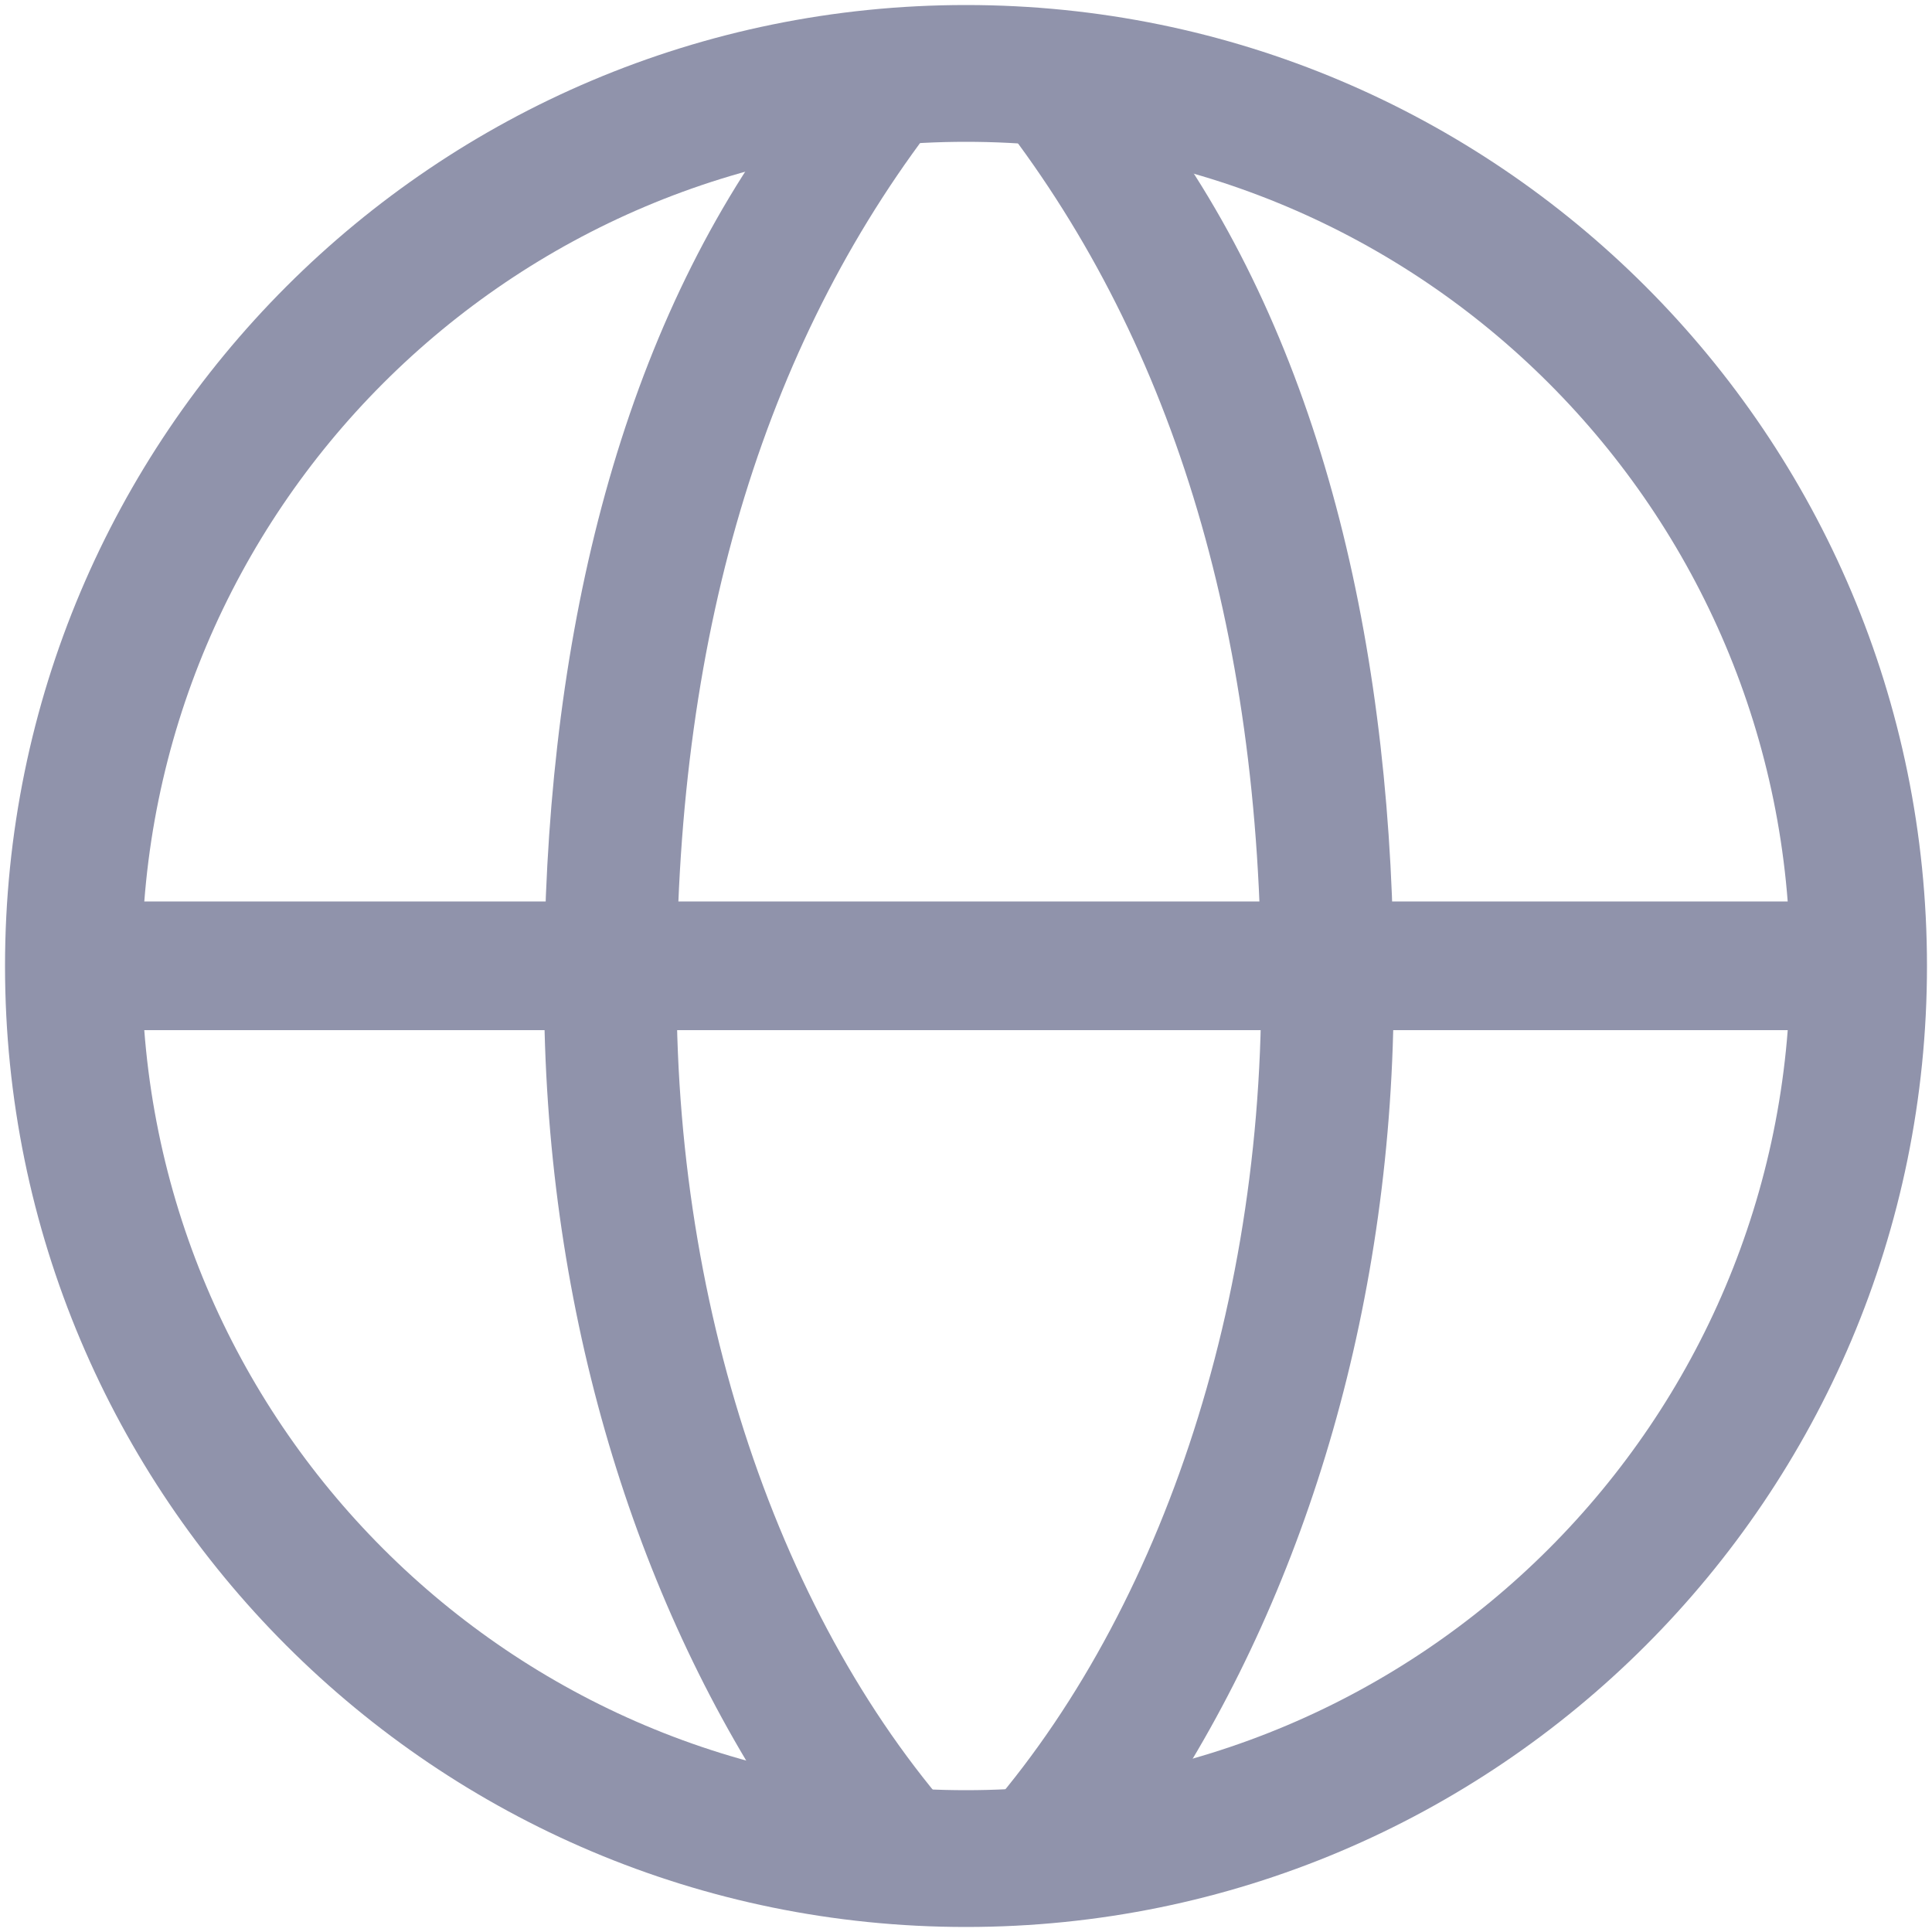
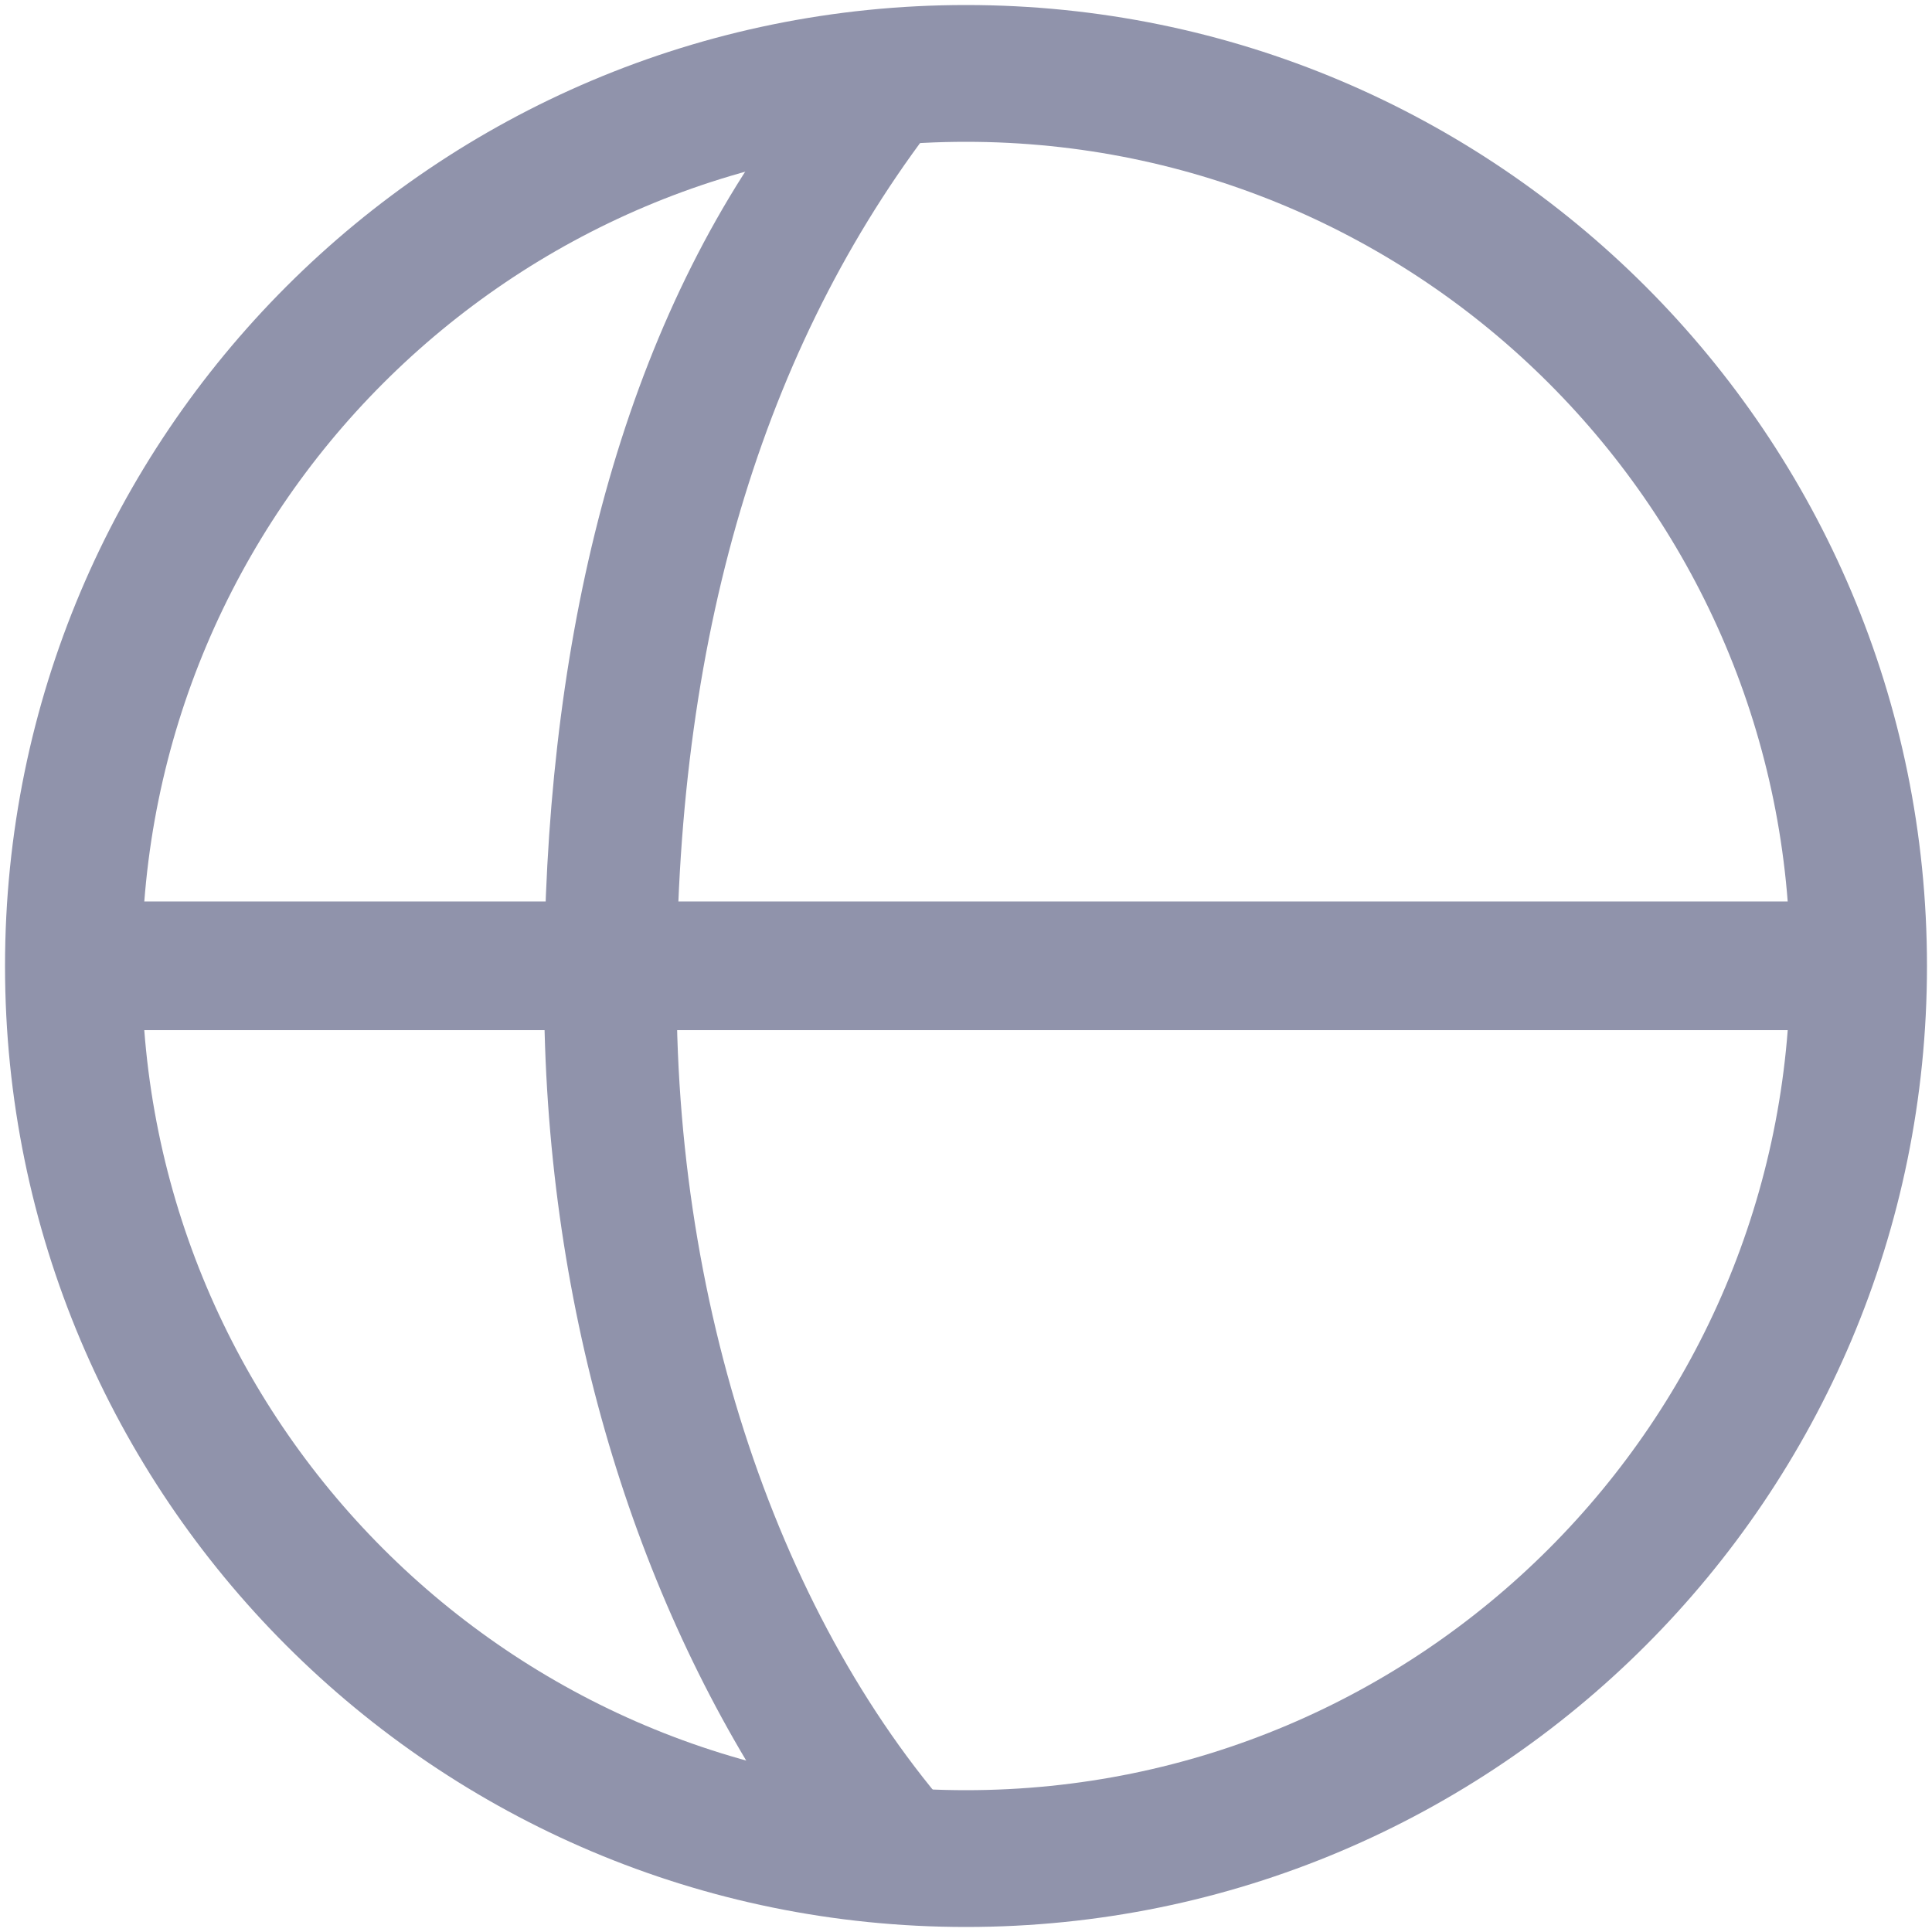
<svg xmlns="http://www.w3.org/2000/svg" id="_图层_1" data-name="图层 1" viewBox="0 0 50 50">
  <path d="M25,.13c13.74,0,24.87,11.13,24.87,24.87s-11.13,24.87-24.87,24.87S.13,38.74,.13,25,11.26,.13,25,.13Zm0,3.54c-11.78,0-21.33,9.55-21.33,21.33,0,11.78,9.55,21.33,21.33,21.33h0c11.78,0,21.33-9.55,21.33-21.33S36.78,3.67,25,3.67Z" style="fill: #9093ab;" />
  <path d="M19.97,3.43c-4.11,5.77-5.89,13.56-5.89,22.14,0,8.07,2.23,15.44,5.91,21.08,1.76,.49,2.29,.78,4.19,.78,0,0,1.22,.33,1.24,.33-4.9-5.04-7.92-13.29-7.91-22.19,0-9.4,2.38-16.94,6.92-22.68-2.56,0-1.18-.05-1.49-.05-1.65,0-1.43,.21-2.97,.58Z" style="fill: #9093ab;" />
-   <path d="M30.18,3.43c4.11,5.77,5.89,13.56,5.89,22.14,0,8.07-2.23,15.44-5.91,21.08-1.76,.49-2.29,.78-4.19,.78,0,0-1.22,.33-1.24,.33,4.9-5.04,7.92-13.29,7.91-22.19,0-9.4-2.38-16.94-6.92-22.68,2.56,0,1.18-.05,1.49-.05,1.65,0,1.43,.21,2.97,.58Z" style="fill: #9093ab;" />
  <rect x="3.64" y="23.33" width="43.27" height="3.33" style="fill: #9093ab;" />
</svg>